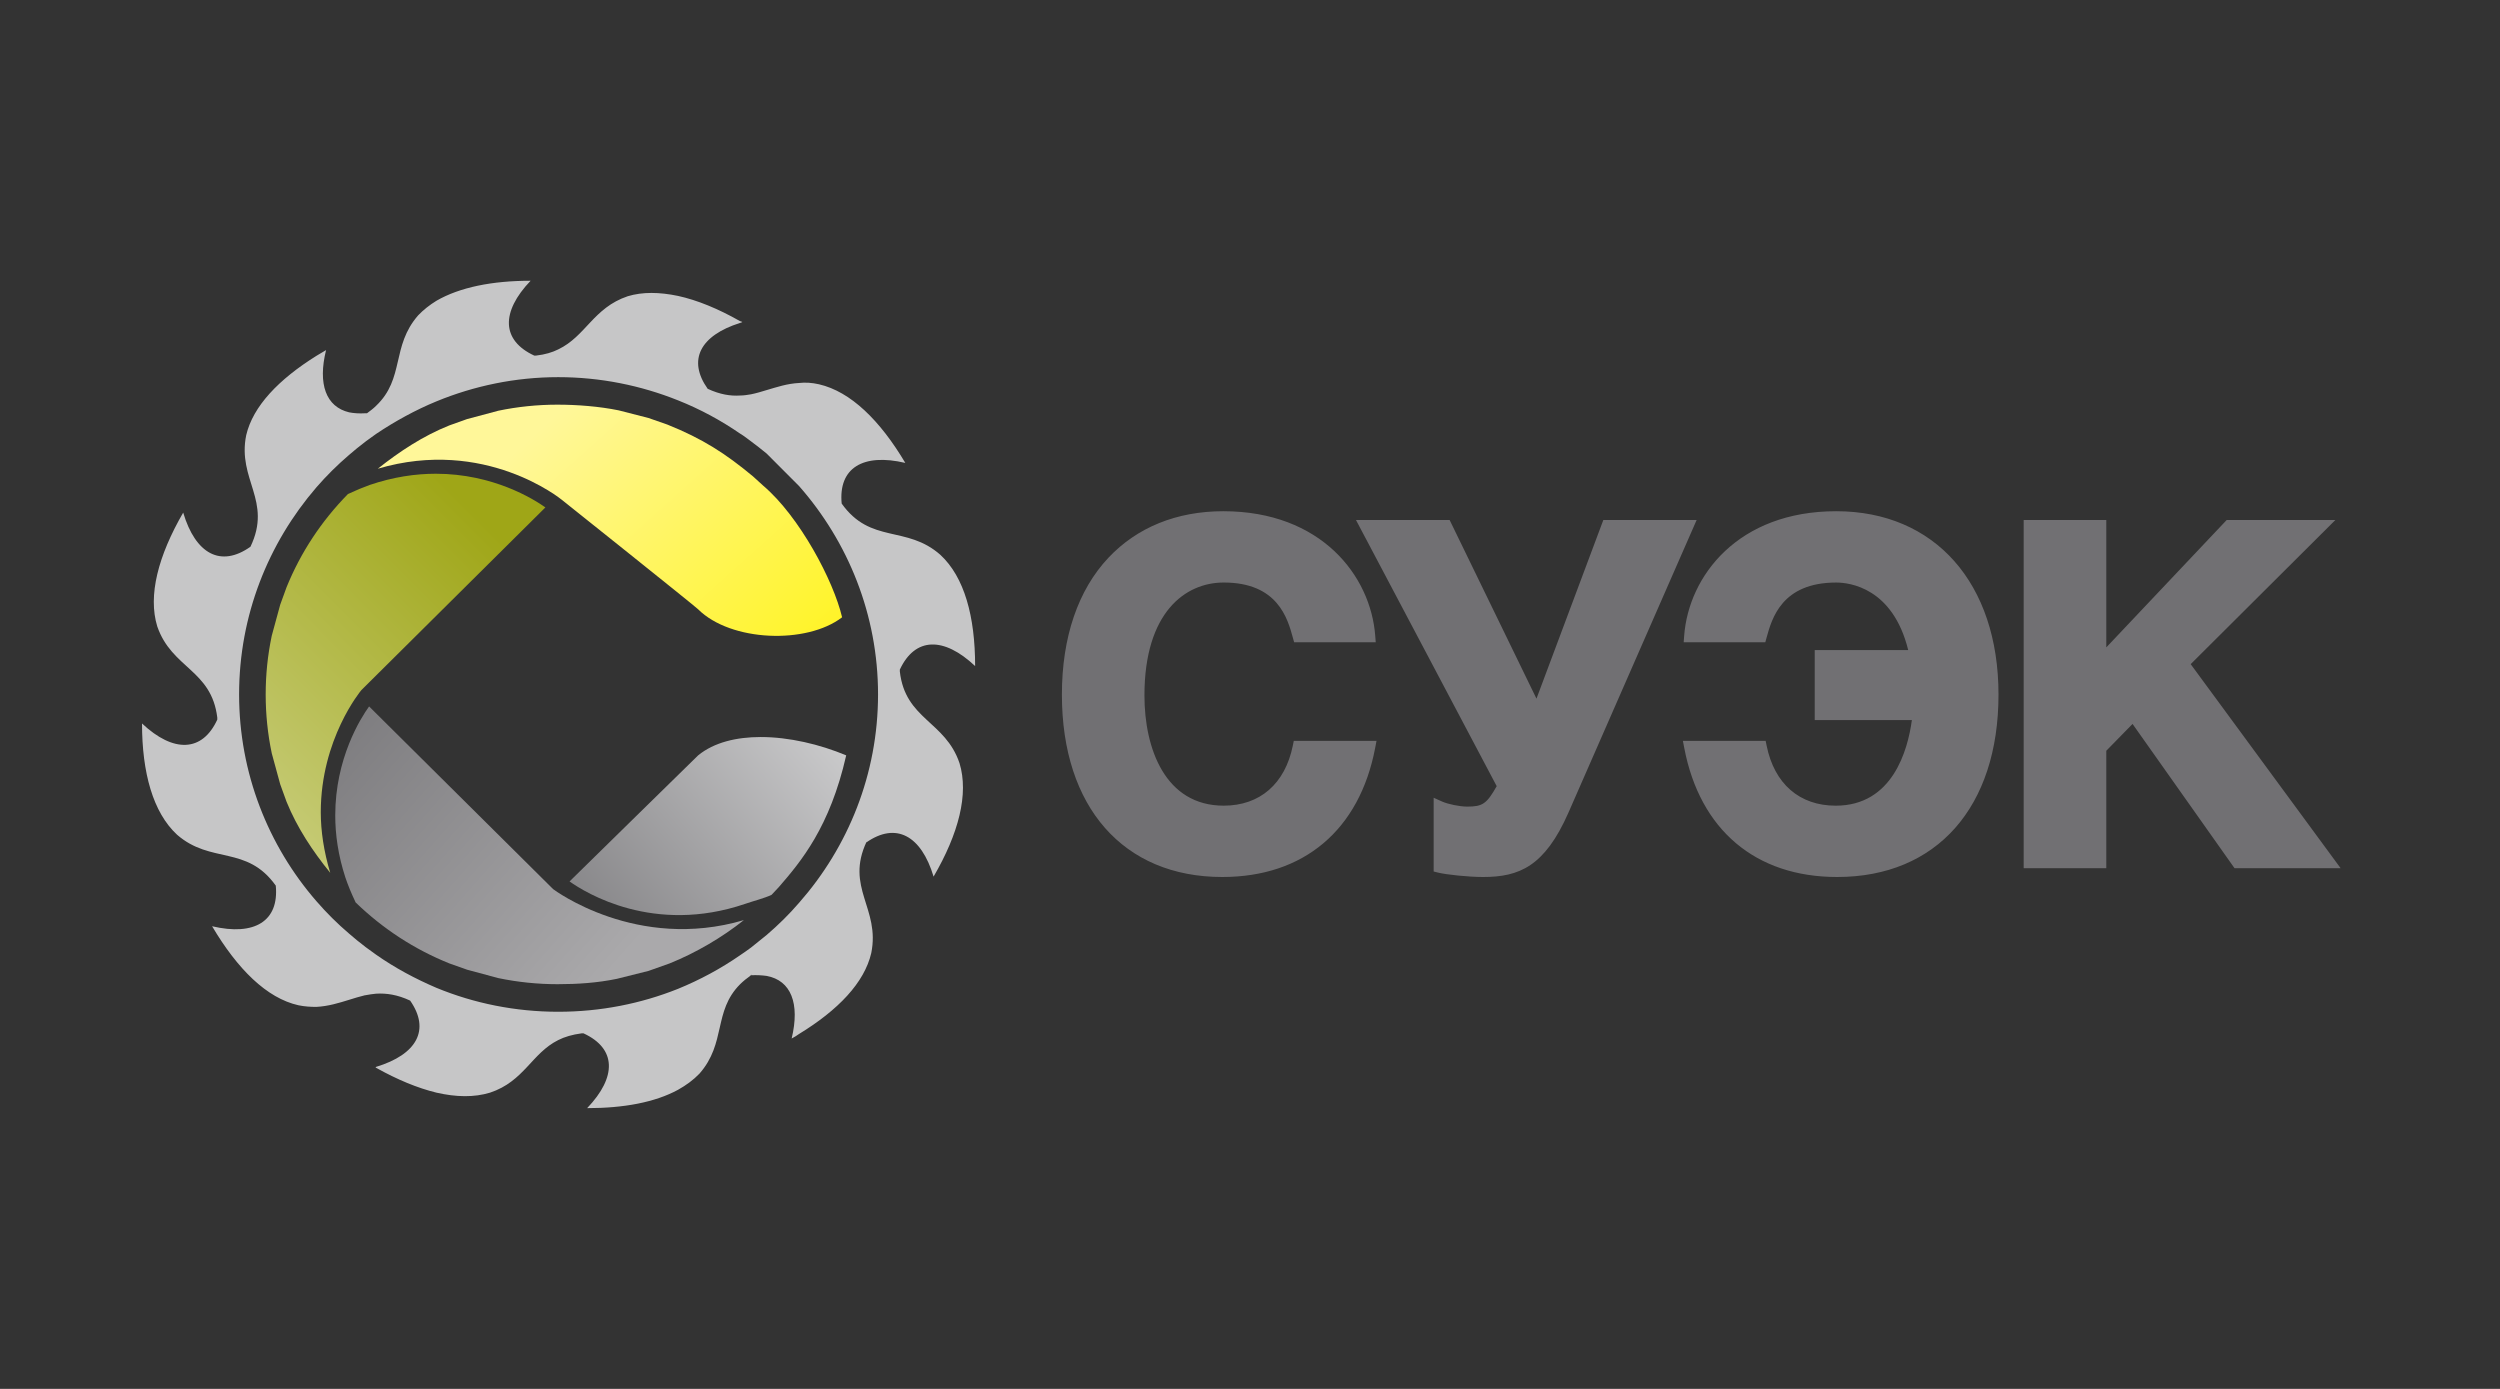
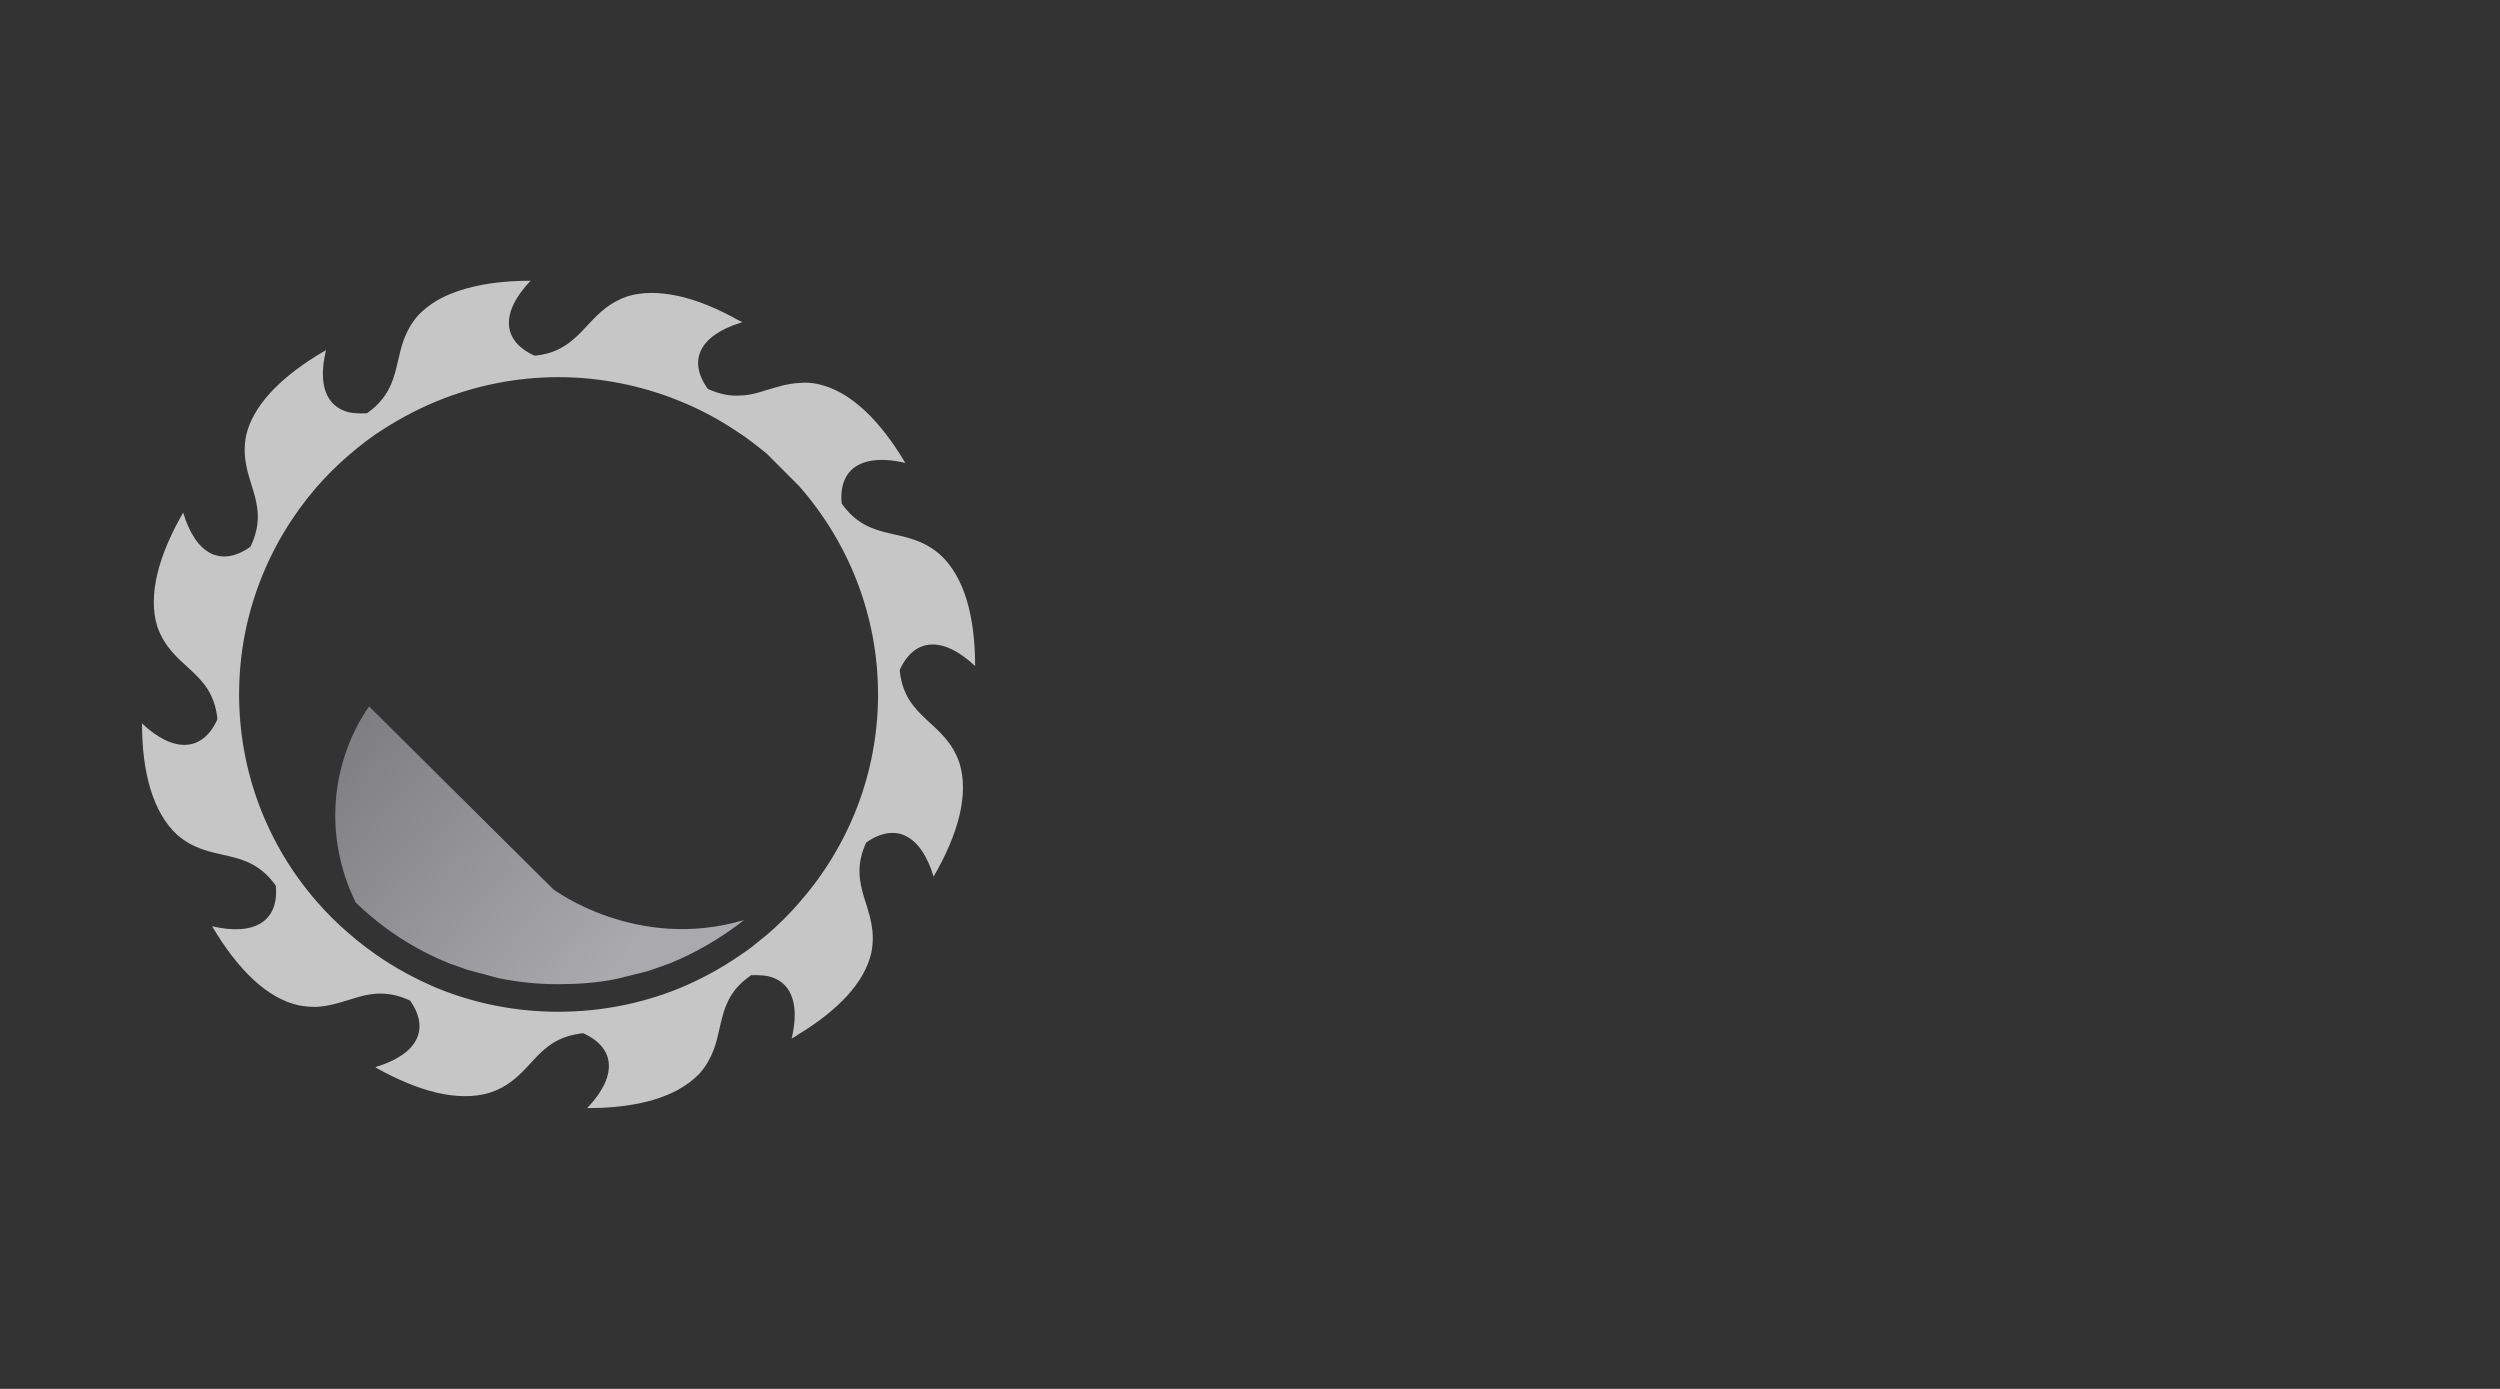
<svg xmlns="http://www.w3.org/2000/svg" width="180" height="100" viewBox="0 0 180 100" fill="none">
  <rect x="0" y="0" width="180" height="100" fill="#333333" stroke="none" />
-   <path d="M160.322 37.44C160.322 37.44 152.929 45.26 151.653 46.612V37.44H145.705V62.512H151.653V54.054C151.838 53.865 153.049 52.627 153.543 52.123C154.103 52.914 160.887 62.512 160.887 62.512H168.526C168.526 62.512 158.151 48.394 157.729 47.818C158.229 47.32 168.148 37.44 168.148 37.44H160.322ZM121.26 45.776L121.225 46.243H127.102L127.19 45.923C127.573 44.532 128.284 41.943 132.206 41.943C133.167 41.943 136.287 42.315 137.391 46.807H130.66V51.846H137.655C137.361 54.018 136.266 58.009 132.171 58.009C129.565 58.009 127.753 56.435 127.198 53.691L127.126 53.343H121.168L121.267 53.857C122.395 59.759 126.407 63.144 132.274 63.144C139.441 63.144 143.892 58.112 143.892 50.01C143.892 41.99 139.305 36.808 132.206 36.808C125.149 36.808 121.584 41.456 121.26 45.776ZM115.44 37.44C115.44 37.44 111.245 48.65 110.626 50.302C109.851 48.706 104.373 37.44 104.373 37.44H97.63C97.63 37.44 107.546 56.193 107.762 56.603C107.045 57.879 106.74 58.076 105.642 58.076C105.071 58.076 104.221 57.886 103.842 57.716L103.223 57.438V62.748L103.555 62.831C104.12 62.971 105.719 63.144 106.781 63.144C109.38 63.144 111.219 62.387 112.925 58.517C112.925 58.516 122.158 37.44 122.158 37.44H115.44ZM79.81 40.154C77.616 42.482 76.457 45.89 76.457 50.01C76.457 58.111 80.883 63.144 88.007 63.144C93.872 63.144 97.882 59.759 99.011 53.858L99.109 53.342H93.153L93.082 53.691C92.524 56.435 90.711 58.008 88.106 58.008C83.9 58.008 82.4 53.911 82.4 50.076C82.4 44.079 85.348 41.942 88.106 41.942C91.999 41.942 92.707 44.532 93.089 45.922L93.177 46.242H99.052L99.017 45.776C98.691 41.457 95.126 36.808 88.074 36.808C84.729 36.808 81.872 37.965 79.81 40.154Z" fill="#717073" />
-   <path d="M50.265 54.387C50.016 54.635 41.598 62.874 41.008 63.463C42.154 64.281 47.073 67.319 53.651 65.078C54.15 64.9 55.034 64.676 55.551 64.43L56.076 63.87C57.666 62.035 59.753 59.561 60.926 54.387C59.029 53.59 56.804 53.066 54.77 53.066C53.018 53.066 51.407 53.454 50.265 54.387Z" fill="url(#paint0_linear_81_1043)" />
-   <path d="M35.863 29.576C35.863 29.576 33.624 30.175 33.621 30.176L32.349 30.631C30.463 31.387 28.782 32.495 27.203 33.747C34.909 31.469 40.383 35.928 40.469 36.001C40.469 36.001 49.999 43.605 50.265 43.869C52.62 46.209 58.082 46.405 60.631 44.445C60.016 41.814 57.571 37.193 54.945 34.963L54.217 34.3C52.238 32.653 50.58 31.584 48.035 30.564L46.689 30.095C46.689 30.095 44.548 29.546 44.547 29.546C43.148 29.26 41.563 29.136 40.128 29.136C38.697 29.136 37.262 29.283 35.863 29.576Z" fill="url(#paint1_linear_81_1043)" />
  <path d="M24.138 58.704C24.138 60.071 24.342 61.573 24.865 63.172C25.056 63.739 25.294 64.312 25.571 64.899L25.604 64.974C27.566 66.872 29.835 68.354 32.357 69.367L33.633 69.819L35.871 70.422C37.27 70.714 38.708 70.862 40.143 70.862C41.575 70.862 43.011 70.767 44.409 70.477C44.409 70.477 46.695 69.905 46.698 69.904L48.211 69.367C50.094 68.609 51.982 67.504 53.56 66.247C45.853 68.525 39.895 64.07 39.83 64.02L39.817 64.009C39.817 64.009 27.24 51.522 26.575 50.863C25.969 51.705 24.138 54.595 24.138 58.704Z" fill="url(#paint2_linear_81_1043)" />
-   <path d="M26.614 34.918C26.122 35.097 25.611 35.307 25.1 35.55L25.056 35.567C23.142 37.517 21.651 39.774 20.634 42.276L20.175 43.539L19.568 45.766C19.275 47.151 19.129 48.575 19.129 50.001C19.129 51.427 19.275 52.856 19.568 54.242L20.175 56.467L20.634 57.732C21.397 59.608 22.51 61.279 23.777 62.843C23.311 61.294 23.096 59.821 23.096 58.48C23.096 53.202 25.972 49.744 26.011 49.698L26.026 49.68C26.026 49.68 38.605 37.192 39.268 36.534C38.418 35.931 35.505 34.111 31.38 34.109C29.93 34.109 28.329 34.335 26.614 34.918Z" fill="url(#paint3_linear_81_1043)" />
  <path d="M64.788 48.349V48.211C65.883 45.869 67.942 45.822 70.209 47.956C70.209 44.384 69.437 41.549 67.706 39.947C65.257 37.789 62.695 39.195 60.601 36.258C60.354 33.697 62.131 32.611 65.182 33.33C63.361 30.267 61.255 28.198 58.966 27.668C58.45 27.553 57.985 27.524 57.538 27.575C56.673 27.617 55.926 27.874 55.202 28.085C54.828 28.198 54.45 28.315 54.077 28.389C53.82 28.431 53.563 28.477 53.281 28.477C52.596 28.523 51.842 28.405 50.953 27.994C49.482 25.913 50.42 24.157 53.281 23.252C53.353 23.237 53.404 23.214 53.448 23.183C53.404 23.163 53.353 23.137 53.281 23.121C51.718 22.233 50.197 21.606 48.818 21.306C47.483 21.028 46.268 21.005 45.197 21.329C42.719 22.164 42.18 24.207 40.192 25.157C39.77 25.37 39.237 25.53 38.603 25.601H38.463C36.102 24.506 36.055 22.465 38.203 20.214C35.448 20.214 33.108 20.681 31.426 21.654C30.936 21.955 30.492 22.303 30.114 22.698C28.154 24.931 29.155 27.246 27.076 29.22C26.89 29.408 26.663 29.578 26.422 29.756H26.308H26.282C25.862 29.781 25.49 29.756 25.137 29.688C23.476 29.291 22.871 27.668 23.476 25.207C23.247 25.344 23.012 25.484 22.777 25.623C20.066 27.319 18.217 29.243 17.727 31.332C17.073 34.541 19.62 36.049 18.033 39.365C15.904 40.874 14.082 39.9 13.19 36.908C11.392 40.017 10.641 42.87 11.322 45.1C12.371 48.143 15.226 48.211 15.645 51.669V51.811C14.571 54.154 12.491 54.221 10.225 52.09C10.225 55.64 11.017 58.496 12.747 60.099C15.197 62.232 17.759 60.83 19.856 63.765C20.101 66.325 18.326 67.409 15.271 66.69C17.099 69.777 19.201 71.867 21.491 72.38C21.958 72.475 22.38 72.496 22.777 72.496C23.643 72.449 24.389 72.217 25.137 71.986C25.512 71.867 25.886 71.754 26.282 71.657H26.308C26.564 71.614 26.823 71.563 27.076 71.545C27.82 71.502 28.607 71.612 29.53 72.043C30.992 74.141 30.027 75.919 27.076 76.816C27.076 76.816 27.055 76.837 27.031 76.837C27.055 76.863 27.076 76.863 27.076 76.879C28.62 77.743 30.072 78.341 31.426 78.671C32.849 78.996 34.136 79.021 35.282 78.671C37.735 77.859 38.28 75.839 40.192 74.886C40.658 74.652 41.195 74.492 41.875 74.401H42.014C44.379 75.491 44.427 77.536 42.274 79.786C44.912 79.786 47.16 79.368 48.818 78.465C49.403 78.136 49.919 77.763 50.363 77.3C52.299 75.094 51.344 72.823 53.281 70.871C53.517 70.639 53.775 70.428 54.077 70.218C54.055 70.242 54.033 70.242 54.033 70.242C54.033 70.218 54.055 70.218 54.077 70.198C54.077 70.198 54.1 70.175 54.122 70.175C54.108 70.188 54.095 70.203 54.077 70.218C54.474 70.198 54.855 70.218 55.202 70.266C56.95 70.593 57.608 72.241 56.999 74.773C57.186 74.677 57.373 74.561 57.538 74.442C60.346 72.726 62.238 70.753 62.731 68.619C63.385 65.391 60.832 63.908 62.402 60.584C62.402 60.609 62.377 60.636 62.377 60.654C64.506 59.17 66.326 60.146 67.218 63.116C69.017 60.028 69.767 57.173 69.084 54.945C68.056 51.903 65.182 51.811 64.788 48.349ZM57.538 35.001C61.069 39.019 63.219 44.267 63.219 50C63.219 55.734 61.069 60.981 57.538 64.996C56.815 65.836 56.04 66.597 55.202 67.316C54.828 67.618 54.45 67.922 54.077 68.222C53.82 68.409 53.563 68.596 53.281 68.782C51.904 69.735 50.409 70.545 48.818 71.196C46.153 72.263 43.231 72.847 40.192 72.847C37.106 72.847 34.136 72.241 31.426 71.125C29.907 70.475 28.434 69.688 27.076 68.735C26.823 68.549 26.564 68.363 26.308 68.178L26.282 68.155C25.886 67.852 25.512 67.555 25.137 67.223C24.294 66.507 23.501 65.717 22.777 64.88C19.315 60.89 17.215 55.665 17.215 50C17.215 44.31 19.315 39.114 22.777 35.093C23.501 34.259 24.294 33.471 25.137 32.752C25.512 32.425 25.886 32.122 26.282 31.822C26.282 31.822 26.308 31.822 26.308 31.799C26.564 31.61 26.823 31.428 27.076 31.244C28.434 30.334 29.907 29.522 31.426 28.897C34.136 27.783 37.106 27.155 40.192 27.155C43.231 27.155 46.153 27.757 48.818 28.825C50.409 29.457 51.904 30.267 53.281 31.216C53.563 31.382 53.82 31.59 54.077 31.779C54.45 32.056 54.828 32.352 55.202 32.66L57.538 35.001Z" fill="#C6C6C7" />
  <defs>
    <linearGradient id="paint0_linear_81_1043" x1="62.006" y1="50.372" x2="34.086" y2="74.54" gradientUnits="userSpaceOnUse">
      <stop stop-color="#D4D4D5" />
      <stop offset="0.87" stop-color="#717073" />
      <stop offset="1" stop-color="#717073" />
    </linearGradient>
    <linearGradient id="paint1_linear_81_1043" x1="38.182" y1="31.509" x2="60.686" y2="56.614" gradientUnits="userSpaceOnUse">
      <stop stop-color="#FFF799" />
      <stop offset="1" stop-color="#FFF200" />
    </linearGradient>
    <linearGradient id="paint2_linear_81_1043" x1="46.298" y1="67.379" x2="20.917" y2="45.04" gradientUnits="userSpaceOnUse">
      <stop stop-color="#AAA9AB" />
      <stop offset="1" stop-color="#717073" />
    </linearGradient>
    <linearGradient id="paint3_linear_81_1043" x1="18.848" y1="57.941" x2="37.981" y2="38.873" gradientUnits="userSpaceOnUse">
      <stop stop-color="#C5CA74" />
      <stop offset="0.953" stop-color="#9FA617" />
      <stop offset="1" stop-color="#9FA617" />
    </linearGradient>
  </defs>
</svg>